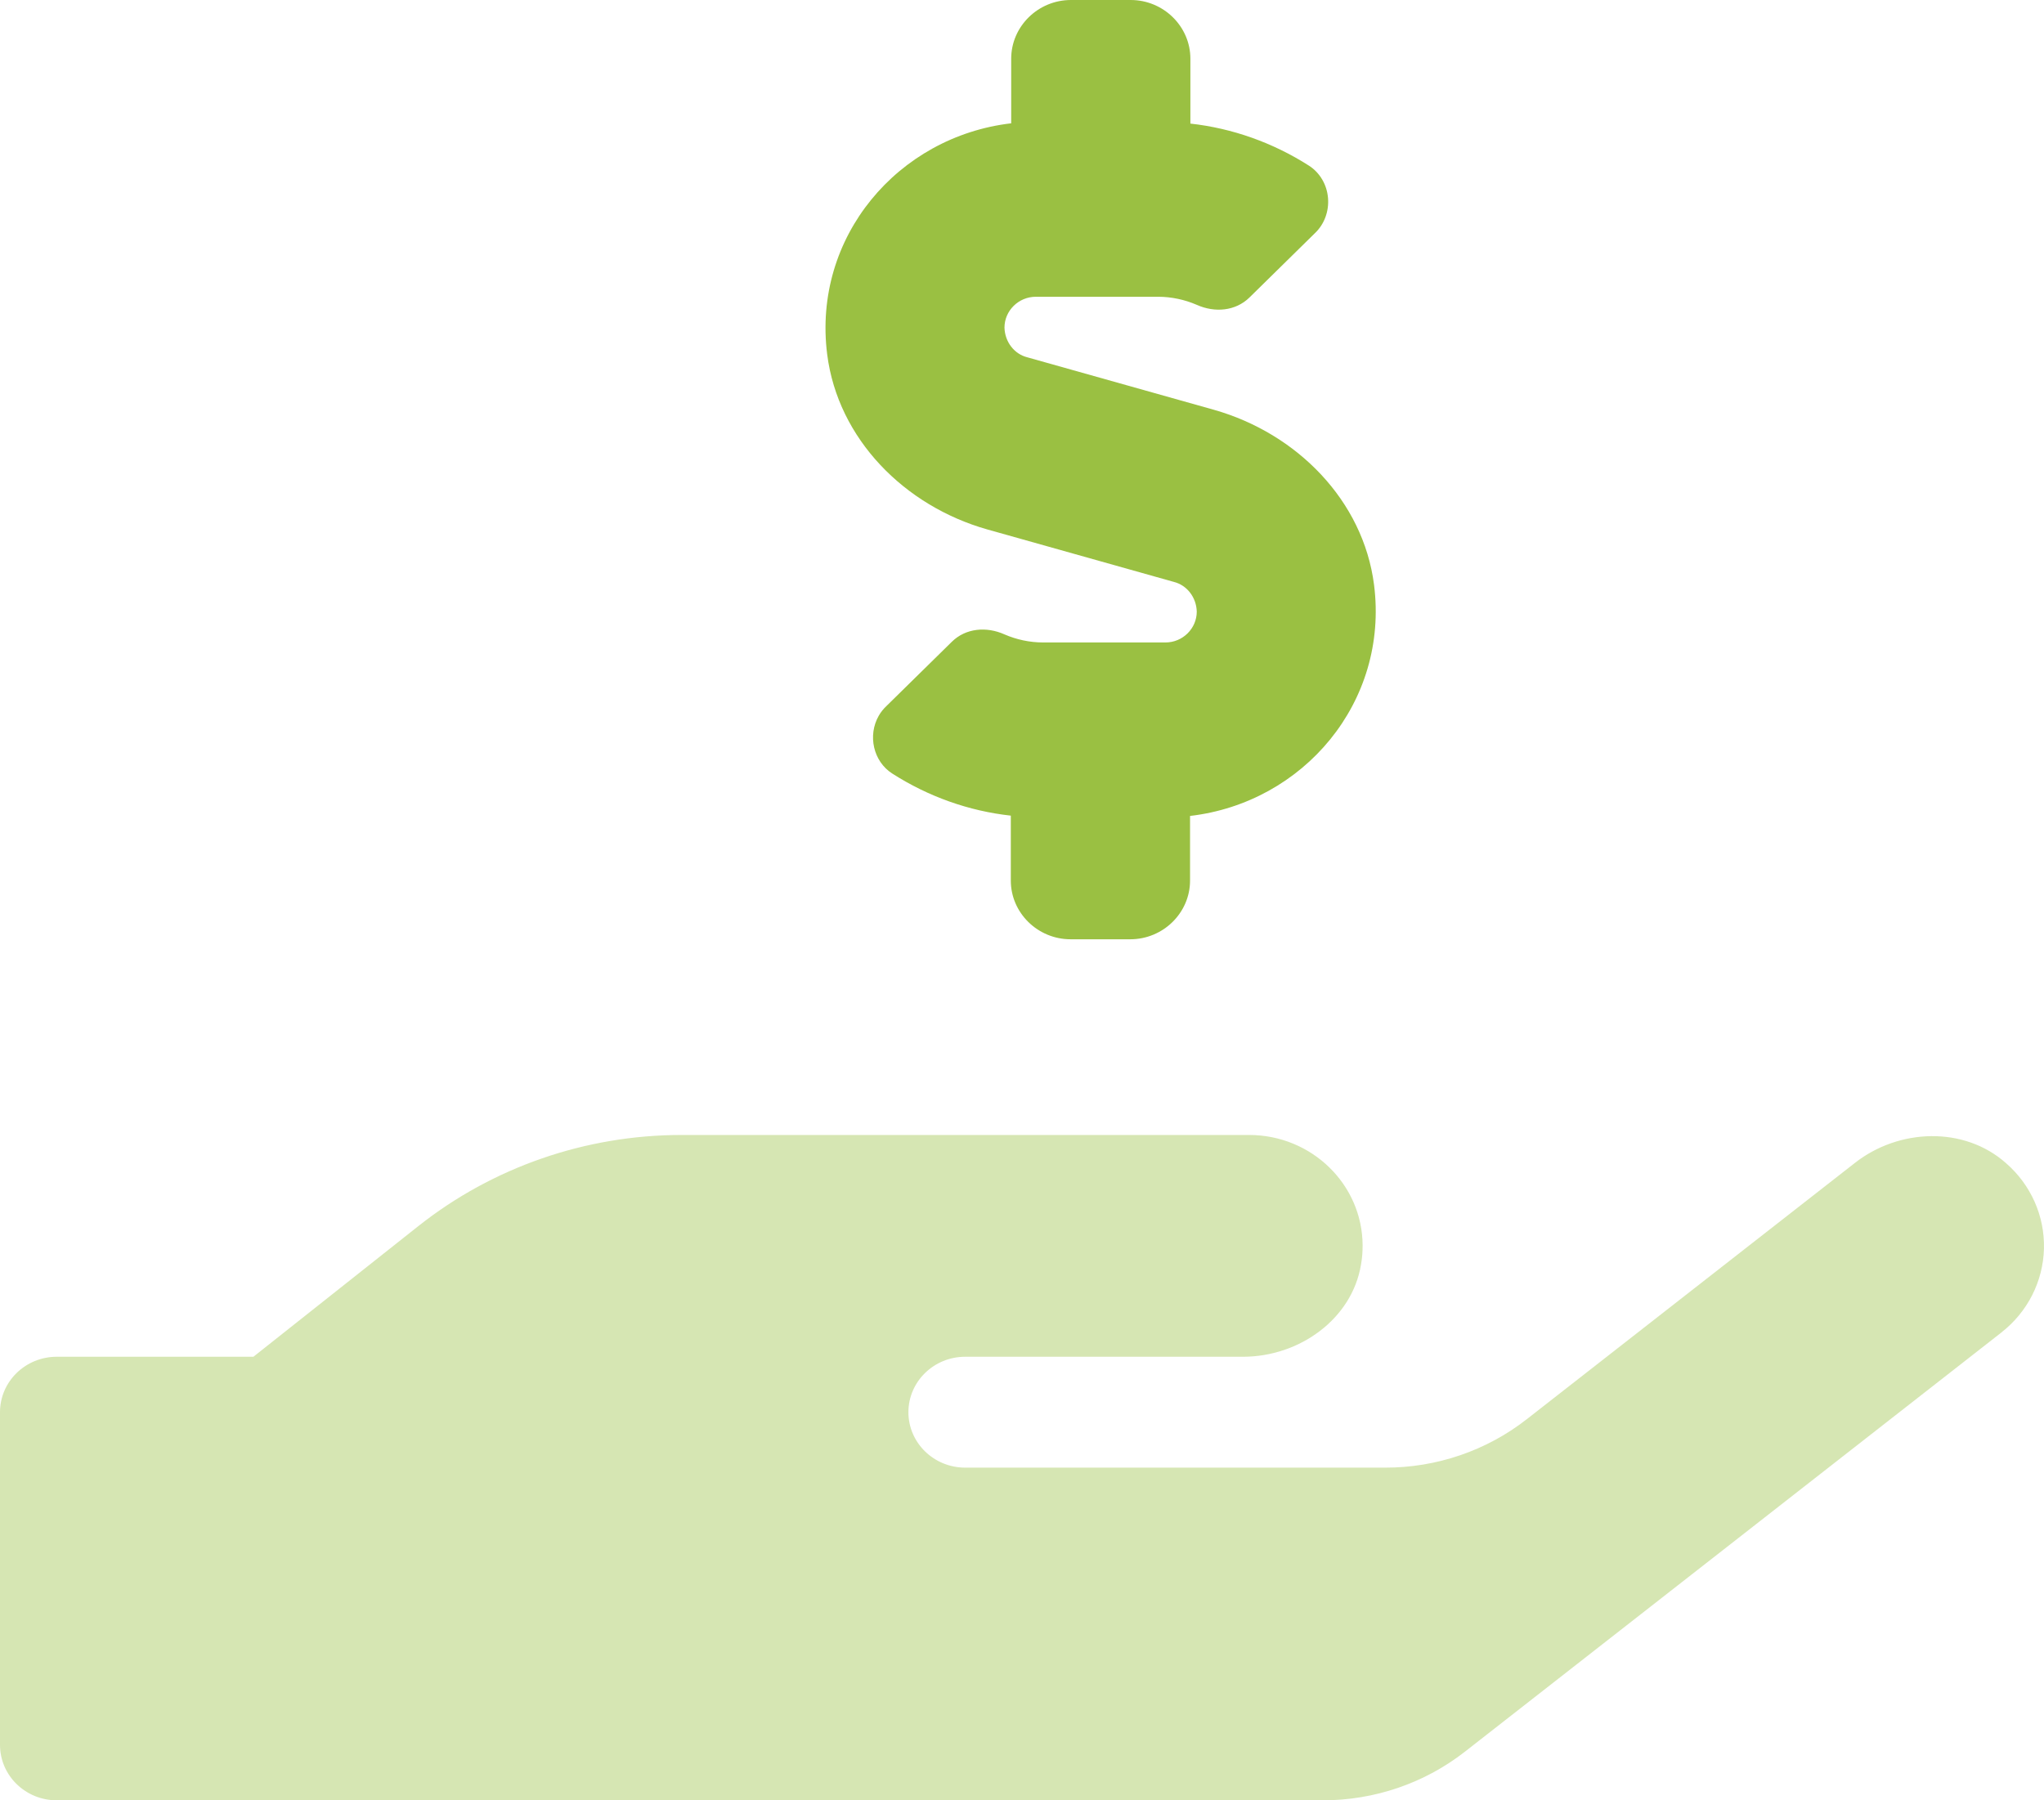
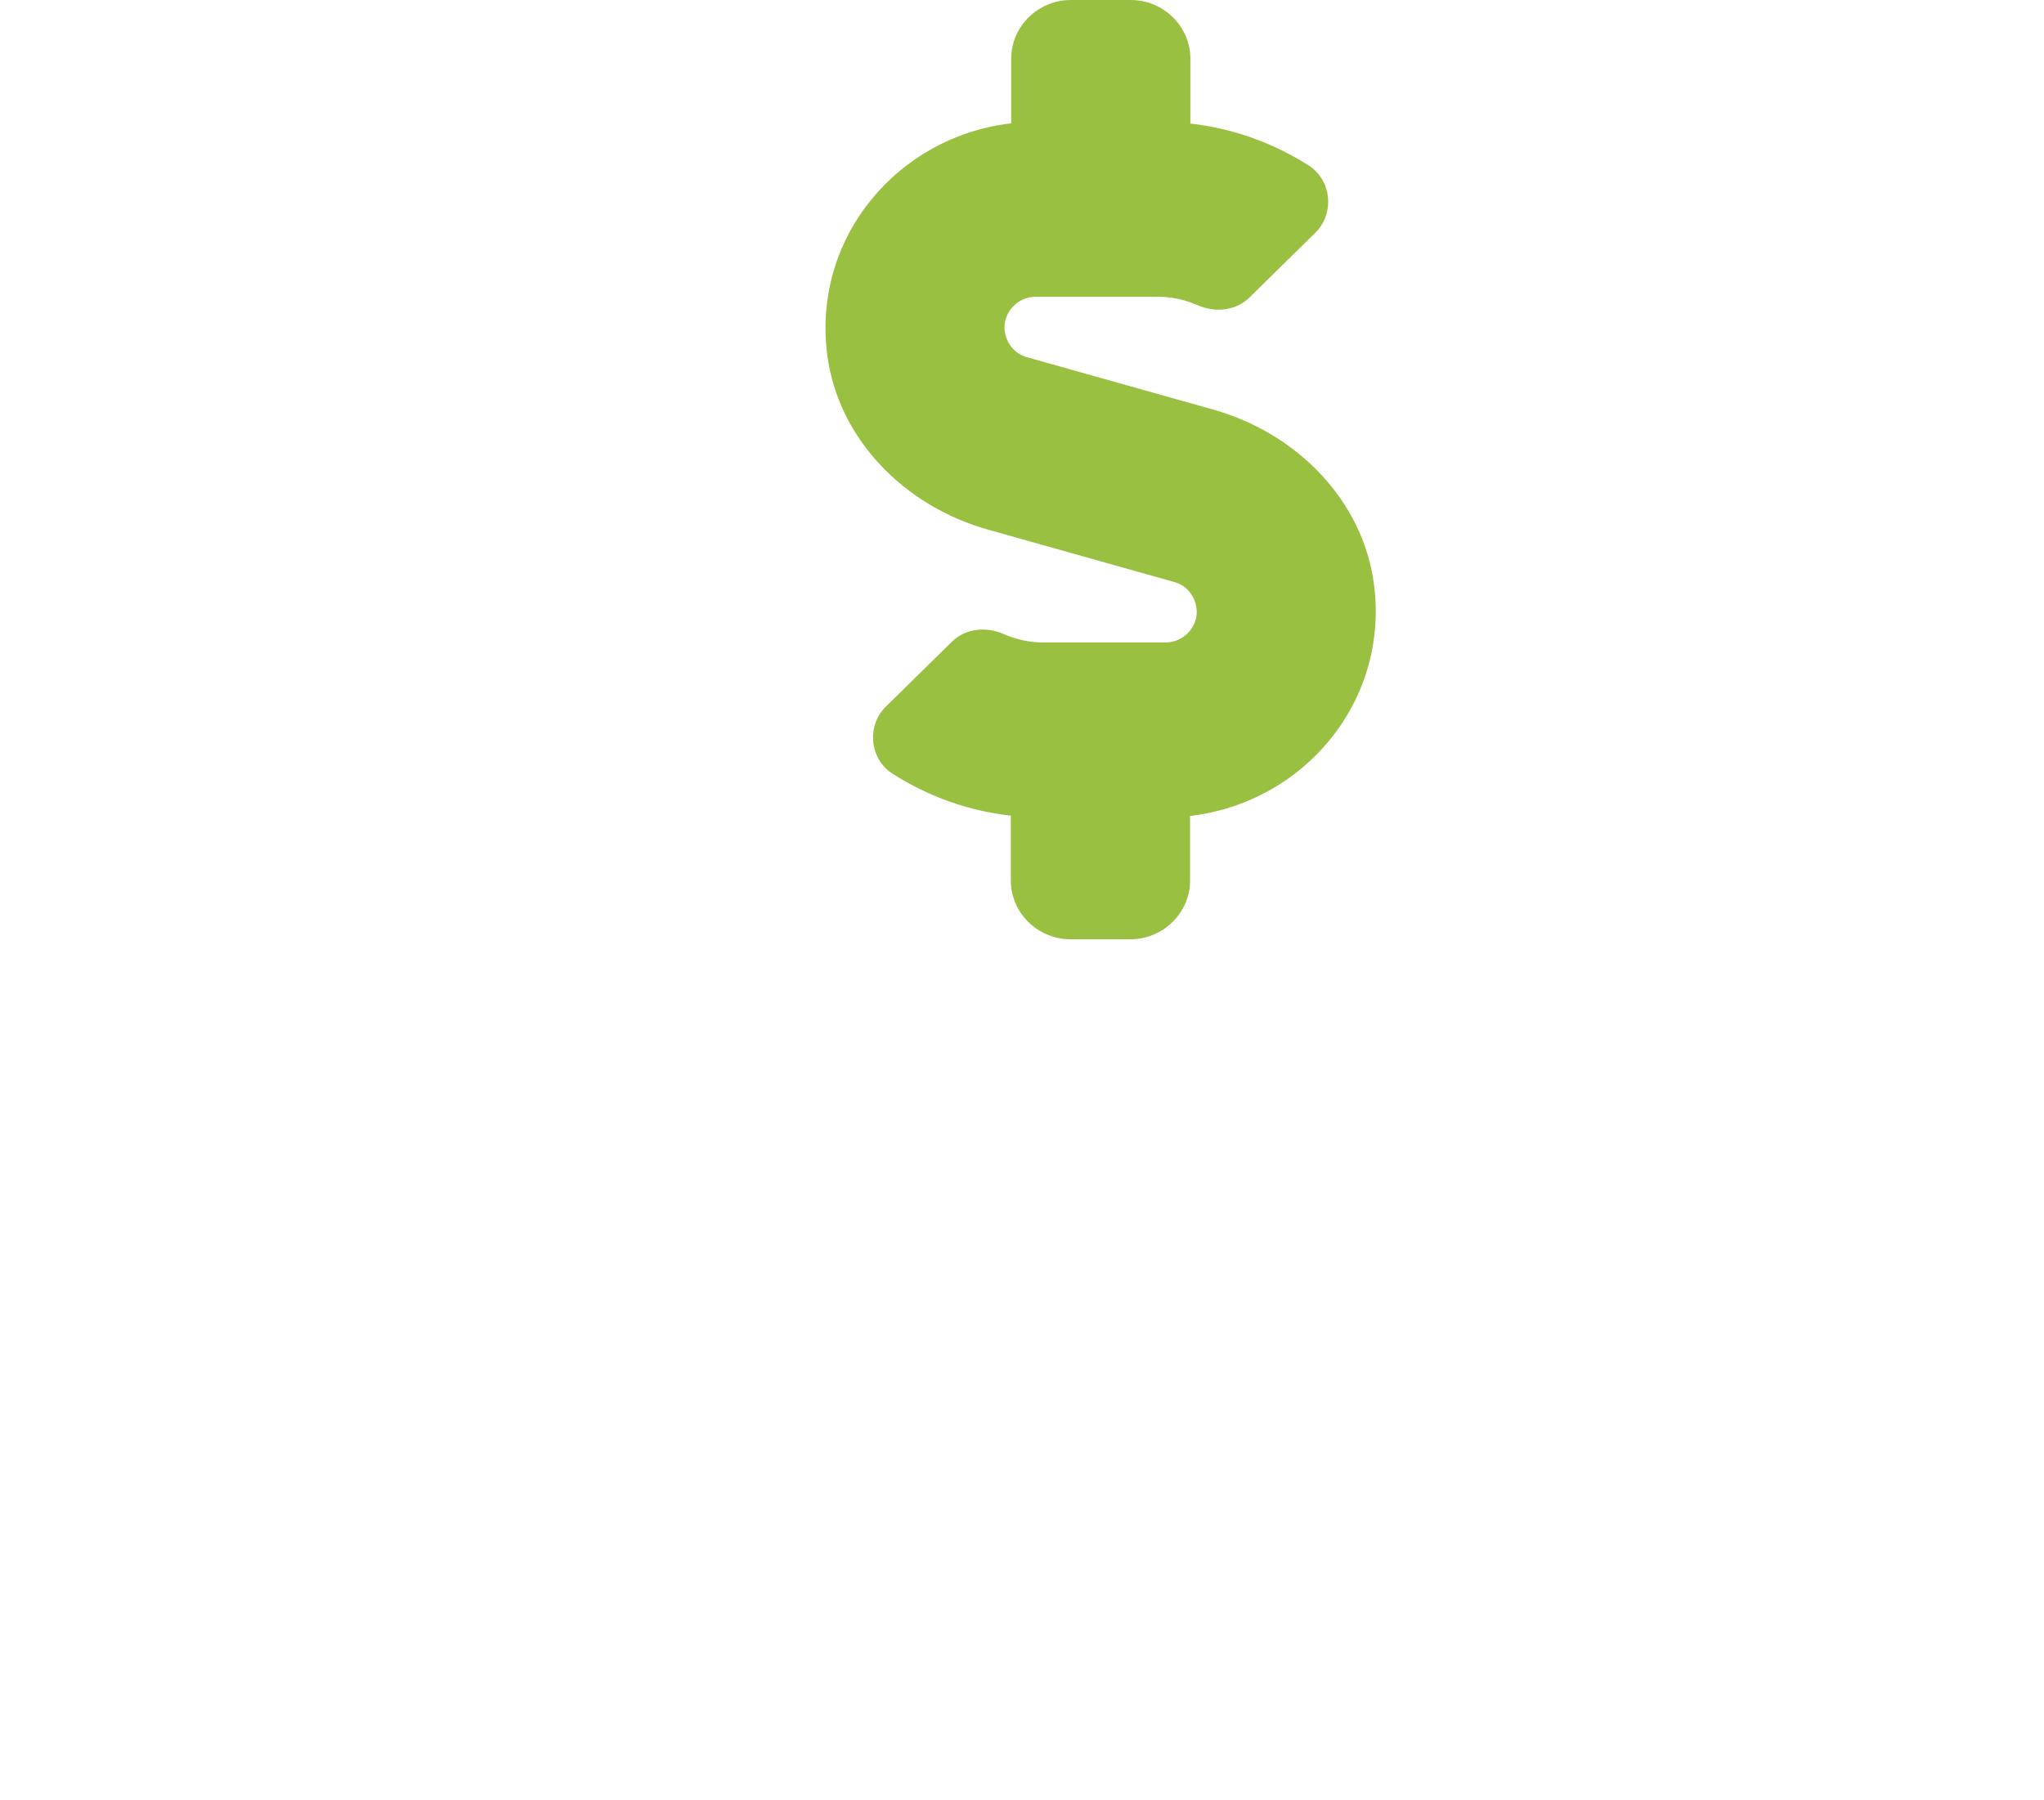
<svg xmlns="http://www.w3.org/2000/svg" width="42" height="37" viewBox="0 0 42 37">
  <g fill="#9AC042">
-     <path d="M41.124 27.386l-11.026 8.617c-.828.646-1.857.998-2.917.997H1.167C.522 37 0 36.49 0 35.86v-6.836c0-.63.522-1.14 1.167-1.14h4.04l3.39-2.686c1.528-1.21 3.435-1.871 5.403-1.872h11.666c1.287 0 2.331 1.018 2.333 2.275 0 .13-.01.26-.033.389-.185 1.118-1.265 1.894-2.425 1.894h-5.708c-.644 0-1.167.51-1.167 1.14 0 .629.523 1.139 1.167 1.139h8.624c1.06.003 2.09-.349 2.917-.997l6.737-5.263c.904-.712 2.246-.762 3.106 0 .514.446.8 1.091.782 1.762-.018.672-.338 1.301-.875 1.72z" opacity=".4" />
    <path d="M24.453 16.77v1.328c0 .663-.553 1.206-1.228 1.206h-1.227c-.675 0-1.228-.543-1.228-1.206v-1.335c-.863-.095-1.696-.391-2.439-.867-.385-.248-.507-.78-.274-1.187.043-.075.097-.142.159-.2l1.343-1.32c.284-.28.711-.317 1.081-.151.251.109.52.165.79.166h2.517c.355 0 .644-.287.644-.634-.008-.292-.2-.542-.468-.61l-3.836-1.079c-1.703-.482-3.069-1.862-3.29-3.597-.307-2.413 1.456-4.479 3.781-4.75V1.207C20.778.543 21.33 0 22.006 0h1.227c.675 0 1.227.543 1.227 1.207V2.54c.864.096 1.697.392 2.44.867.222.144.366.39.388.663.023.274-.078.543-.272.725l-1.343 1.32c-.285.279-.712.316-1.082.15-.25-.108-.52-.165-.79-.166h-2.516c-.356 0-.645.287-.645.634.008.292.2.543.468.61l3.836 1.079c1.703.483 3.068 1.863 3.29 3.597.307 2.413-1.453 4.48-3.78 4.75z" />
  </g>
</svg>